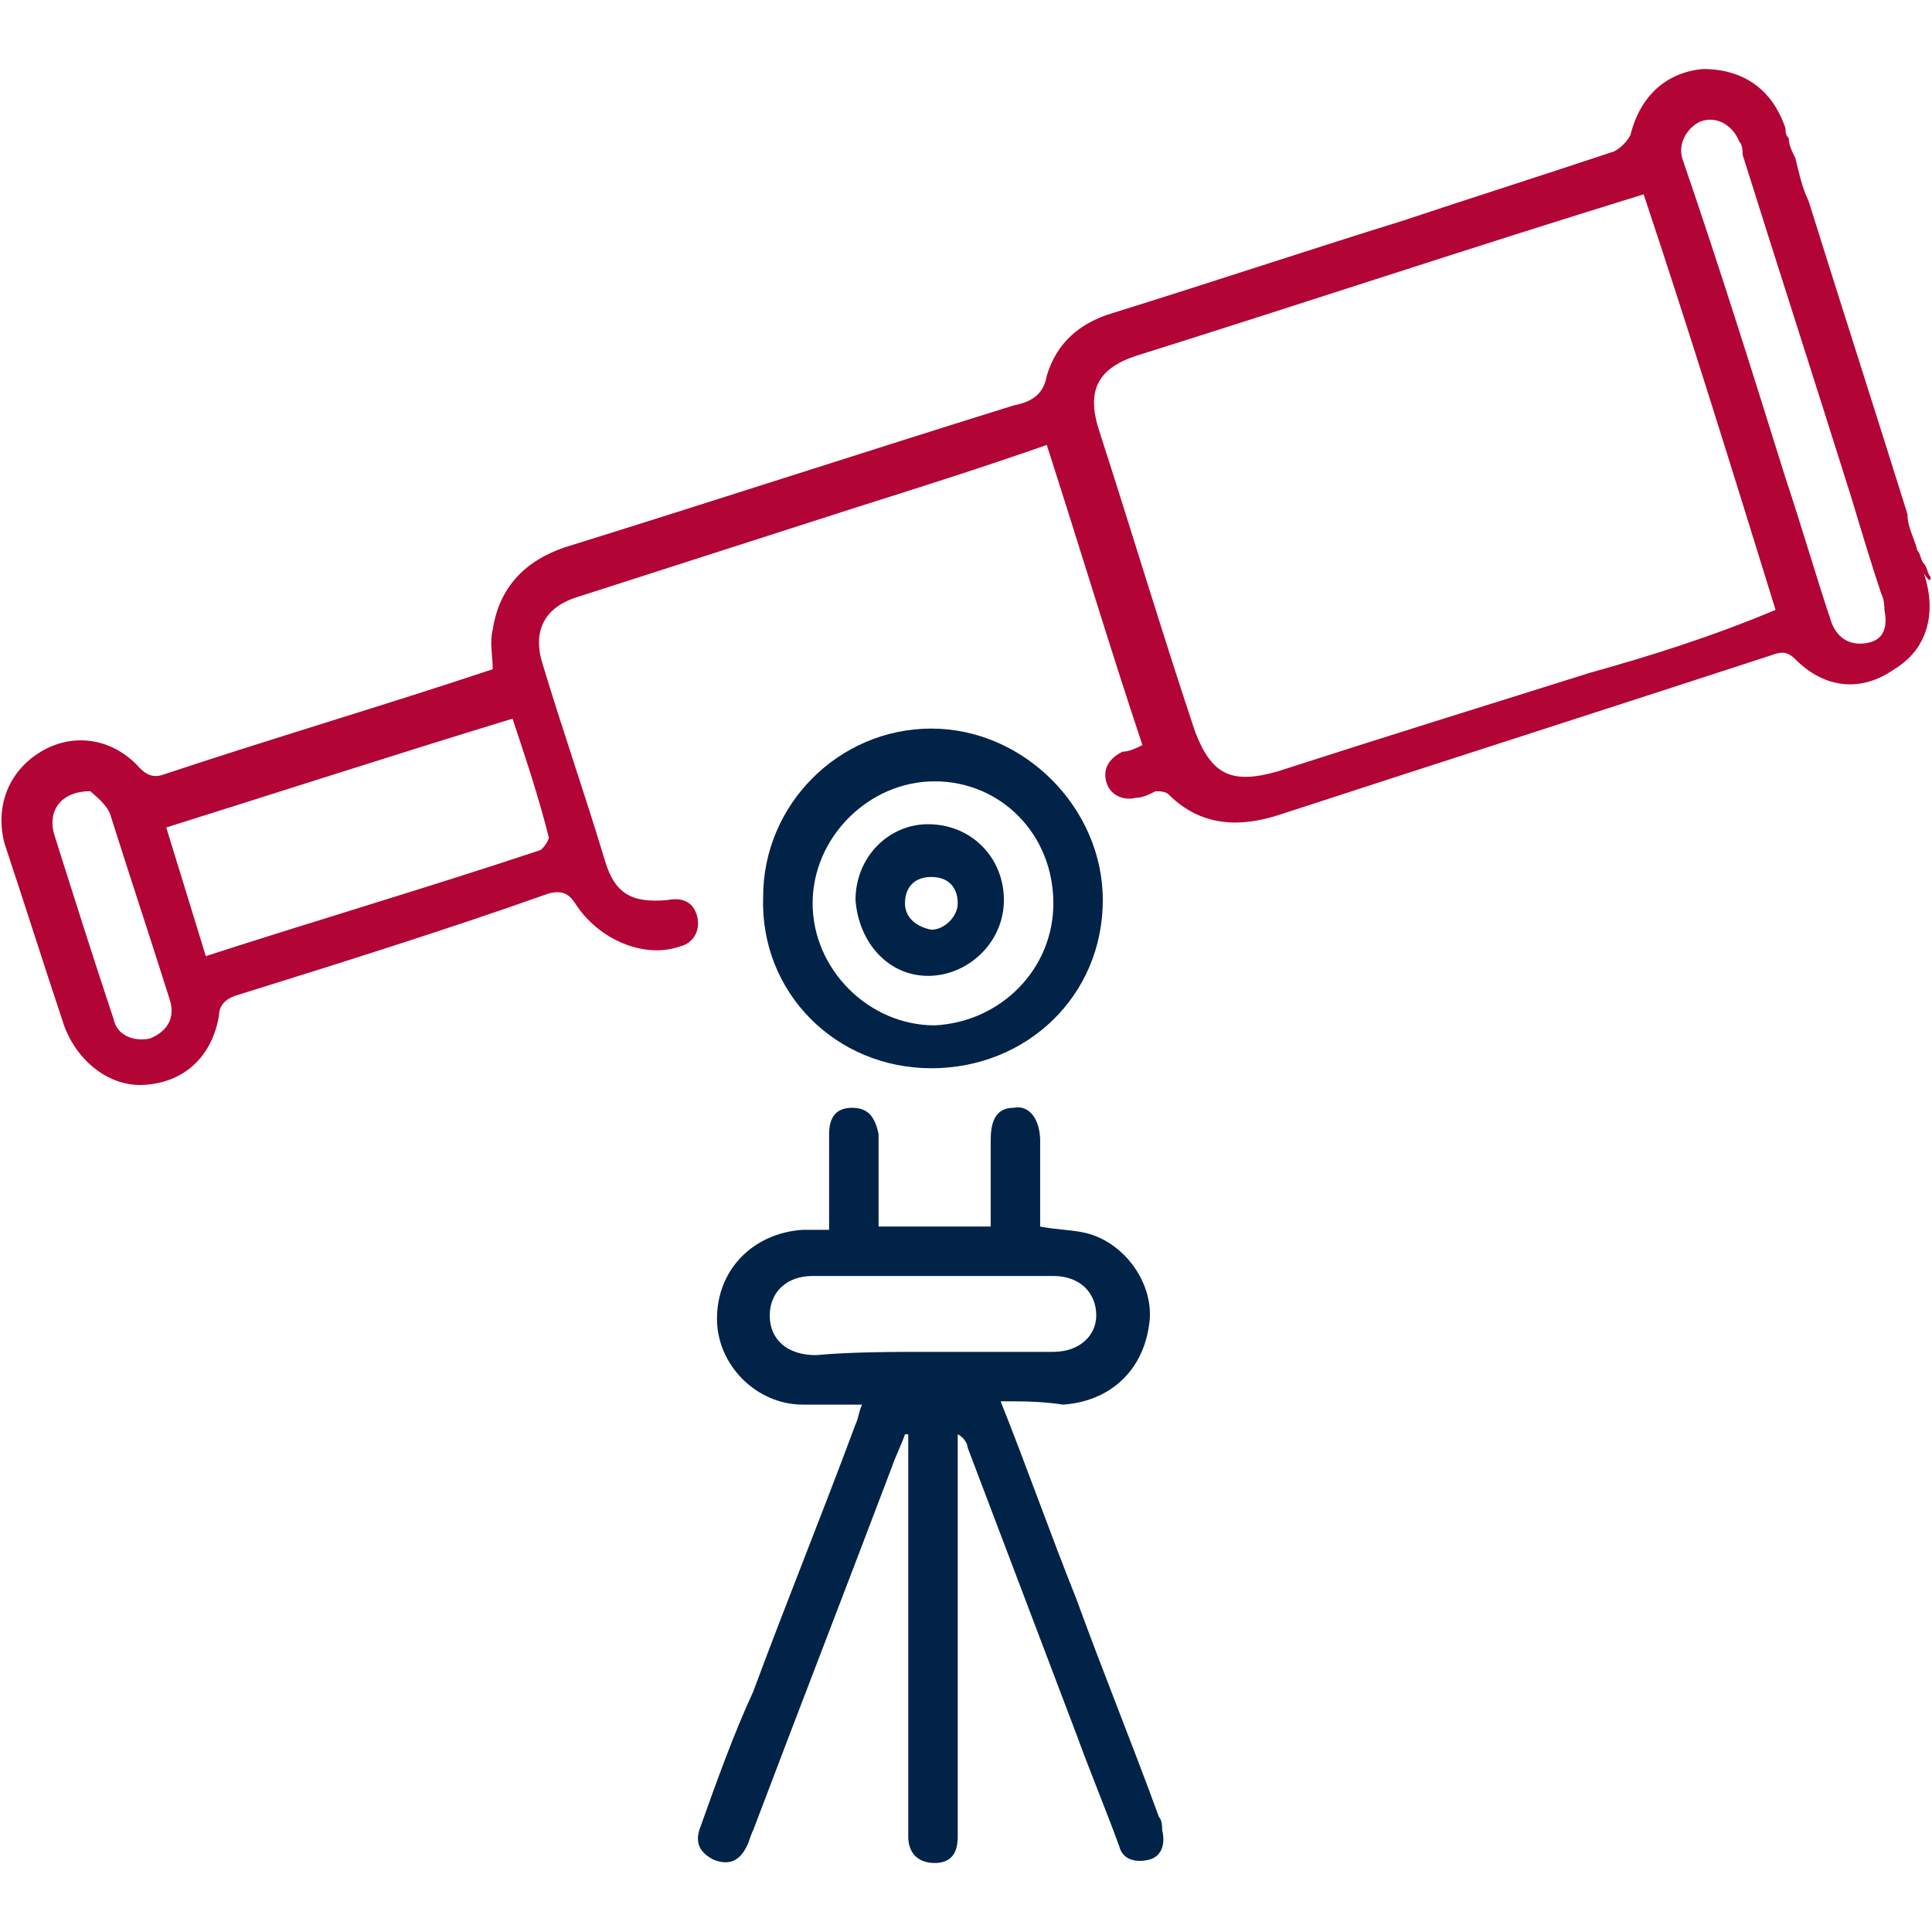
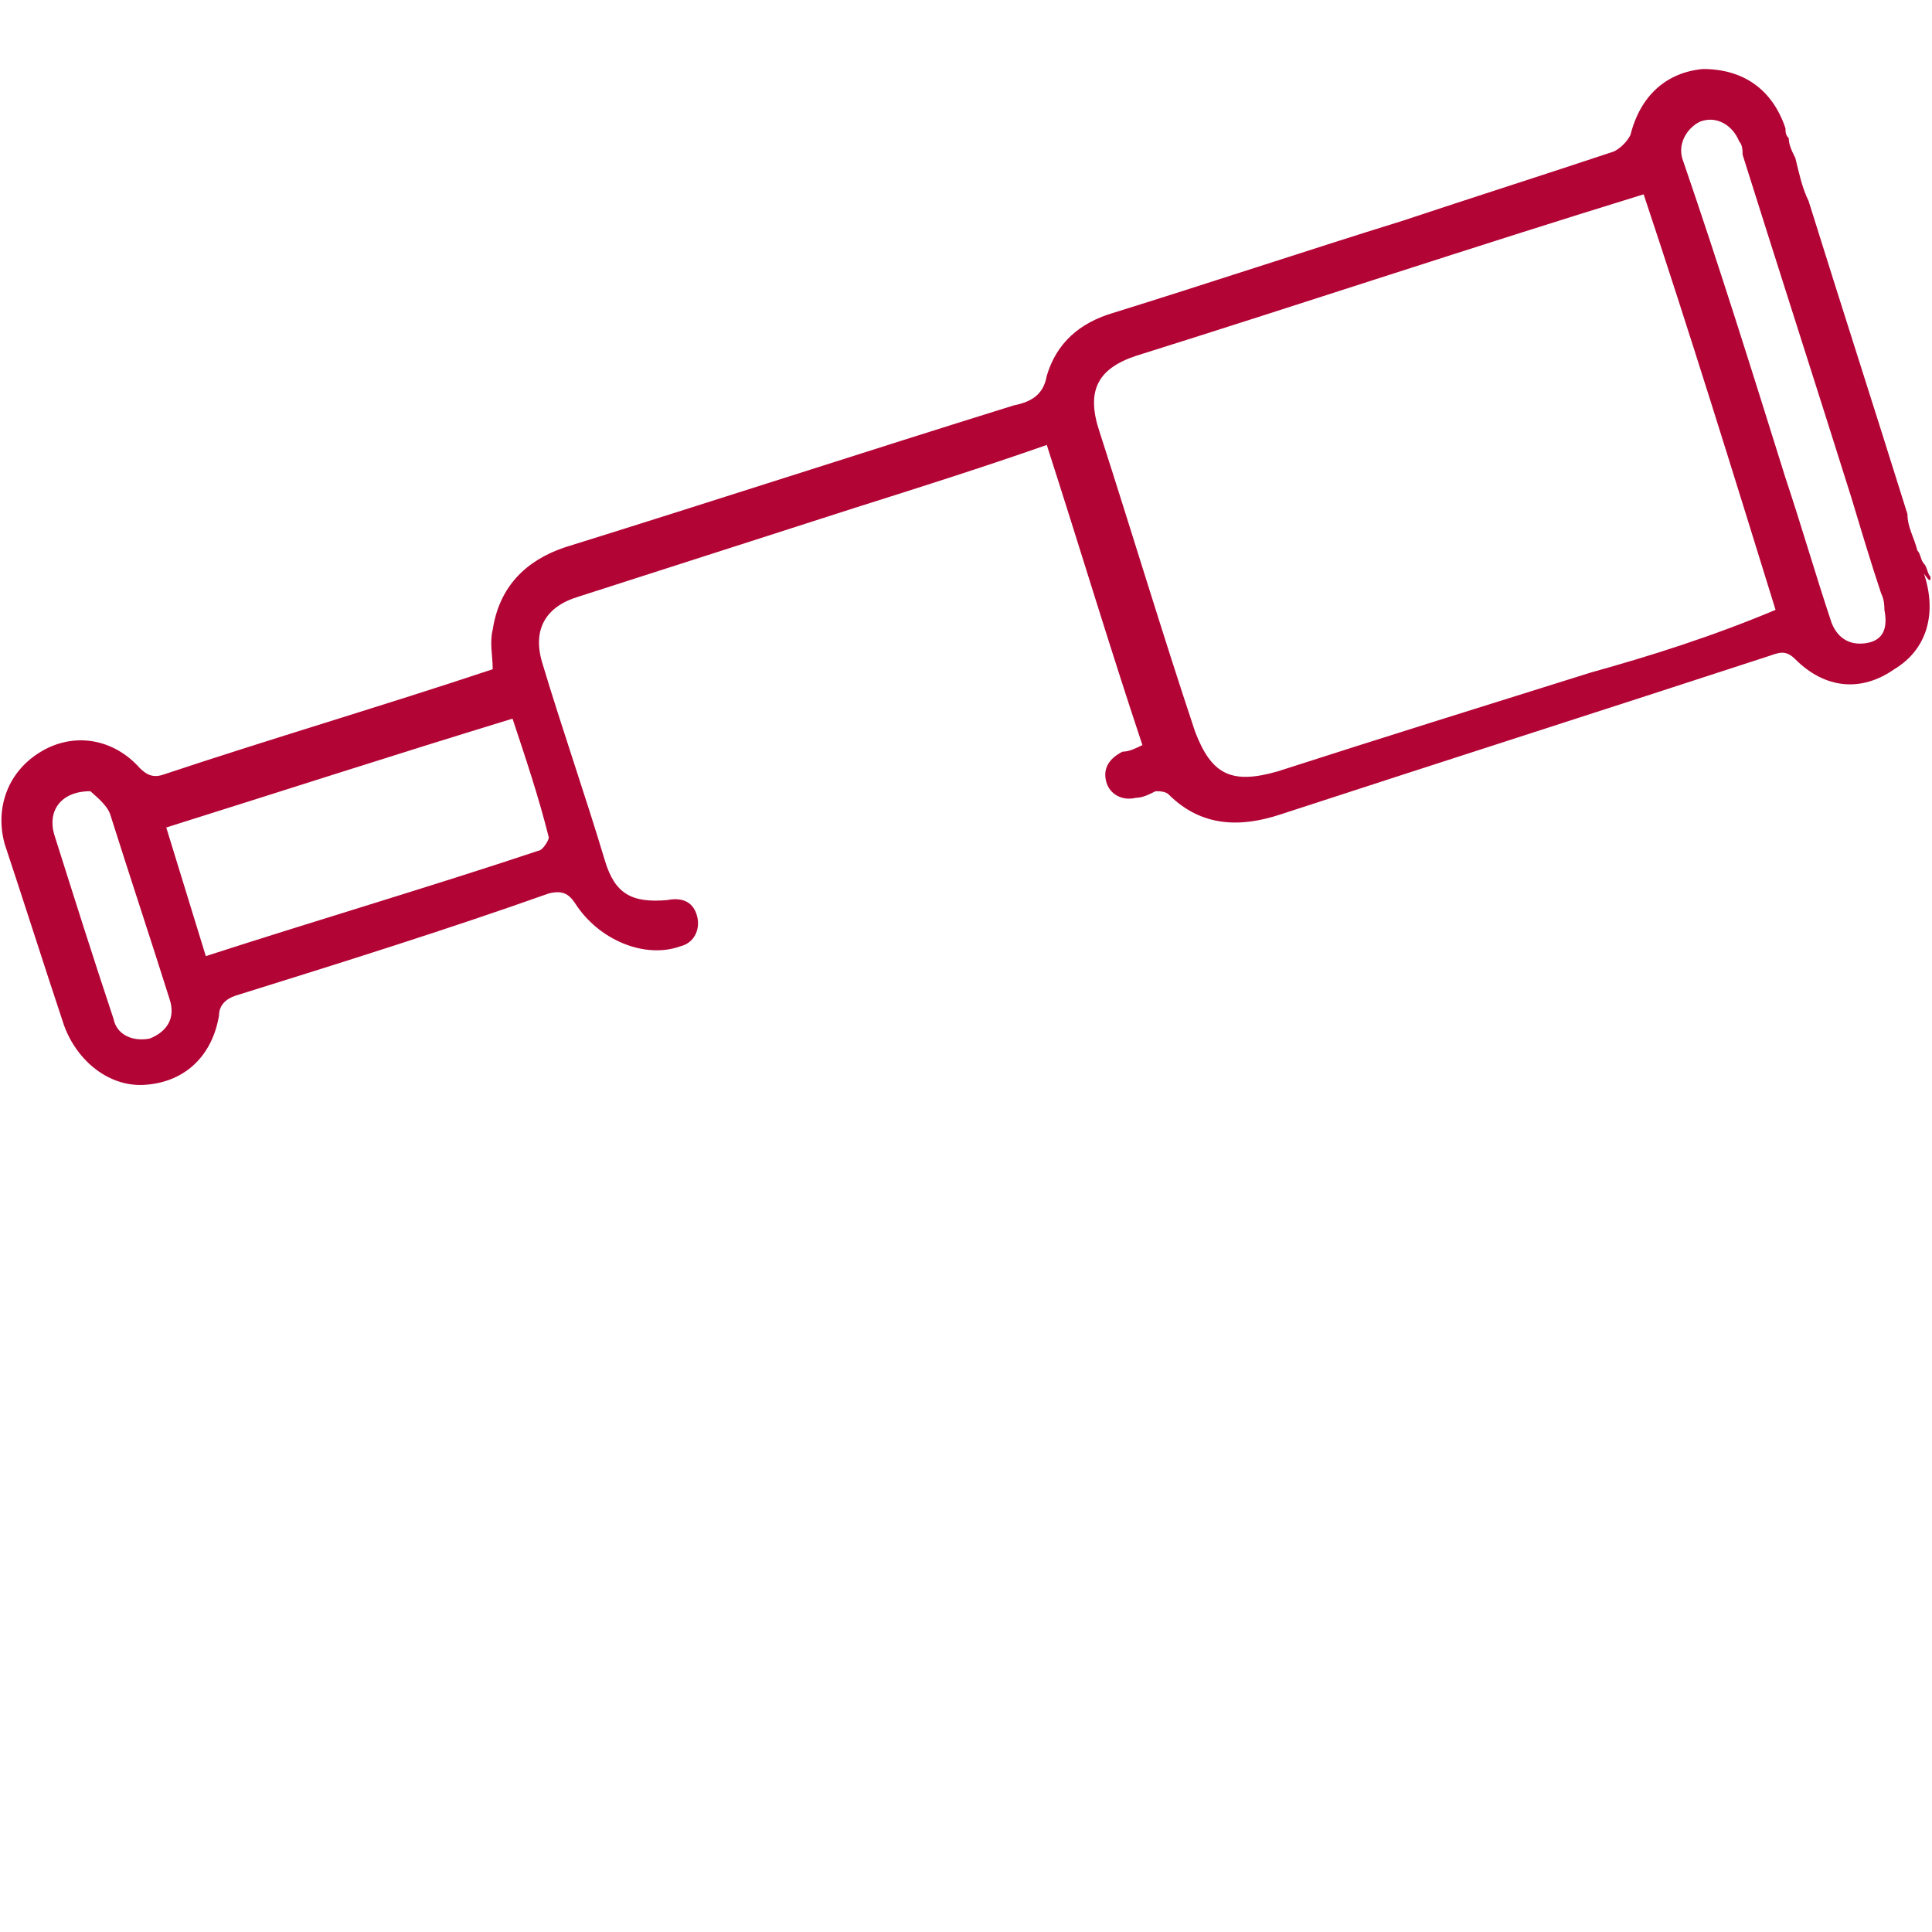
<svg xmlns="http://www.w3.org/2000/svg" width="36" height="36" viewBox="0 0 36 36" fill="none">
  <path d="M35.973 10.749C35.912 10.688 35.912 10.565 35.85 10.503C35.789 10.442 35.789 10.319 35.727 10.257C35.666 10.012 35.543 9.827 35.543 9.581C34.929 7.615 34.314 5.71 33.7 3.744C33.577 3.498 33.515 3.191 33.454 2.945C33.392 2.822 33.331 2.699 33.331 2.576C33.27 2.515 33.27 2.453 33.27 2.392C33.024 1.654 32.471 1.286 31.733 1.286C31.057 1.347 30.566 1.777 30.381 2.515C30.32 2.638 30.197 2.761 30.074 2.822C28.784 3.252 27.432 3.682 26.141 4.112C24.359 4.665 22.516 5.28 20.734 5.833C20.119 6.017 19.689 6.386 19.505 7.001C19.443 7.369 19.198 7.492 18.89 7.554C16.125 8.414 13.298 9.336 10.533 10.196C9.796 10.442 9.304 10.933 9.181 11.732C9.12 11.978 9.181 12.224 9.181 12.47C7.153 13.146 5.064 13.76 3.036 14.436C2.852 14.497 2.729 14.436 2.606 14.313C2.115 13.76 1.377 13.637 0.763 14.006C0.148 14.374 -0.098 15.05 0.087 15.726C0.455 16.832 0.824 18 1.193 19.106C1.439 19.782 2.053 20.274 2.729 20.212C3.466 20.151 3.958 19.659 4.081 18.922C4.081 18.737 4.204 18.614 4.388 18.553C6.355 17.939 8.321 17.324 10.226 16.648C10.472 16.587 10.595 16.648 10.717 16.832C11.148 17.509 12.008 17.877 12.684 17.631C12.93 17.57 13.053 17.324 12.991 17.078C12.93 16.832 12.745 16.71 12.438 16.771C11.762 16.832 11.455 16.648 11.271 16.034C10.902 14.805 10.472 13.576 10.103 12.347C9.919 11.732 10.165 11.302 10.779 11.118C12.5 10.565 14.22 10.012 15.941 9.459C17.108 9.09 18.276 8.721 19.505 8.291C20.119 10.196 20.672 12.039 21.287 13.883C21.164 13.944 21.041 14.006 20.918 14.006C20.672 14.129 20.549 14.313 20.611 14.559C20.672 14.805 20.918 14.928 21.164 14.866C21.287 14.866 21.41 14.805 21.533 14.743C21.594 14.743 21.717 14.743 21.778 14.805C22.393 15.419 23.13 15.419 23.868 15.173C26.879 14.19 29.951 13.207 32.962 12.224C33.147 12.162 33.27 12.101 33.454 12.285C34.007 12.838 34.683 12.9 35.297 12.47C35.912 12.101 36.096 11.425 35.85 10.688C35.973 10.872 35.973 10.81 35.973 10.749ZM2.791 19.352C2.483 19.413 2.176 19.291 2.115 18.983C1.746 17.877 1.377 16.71 1.008 15.542C0.886 15.112 1.131 14.743 1.684 14.743C1.746 14.805 1.992 14.989 2.053 15.173C2.422 16.341 2.791 17.447 3.159 18.614C3.282 18.983 3.098 19.229 2.791 19.352ZM10.226 15.604C10.226 15.665 10.103 15.849 10.042 15.849C8.014 16.525 5.924 17.14 3.835 17.816C3.589 17.017 3.344 16.218 3.098 15.419C5.249 14.743 7.338 14.067 9.55 13.391C9.796 14.129 10.042 14.866 10.226 15.604ZM29.644 12.531C27.678 13.146 25.711 13.76 23.806 14.374C22.946 14.62 22.577 14.436 22.27 13.637C21.655 11.794 21.102 9.95 20.488 8.045C20.242 7.308 20.427 6.878 21.164 6.632C24.298 5.649 27.432 4.604 30.627 3.621C31.488 6.202 32.286 8.783 33.085 11.364C31.918 11.855 30.75 12.224 29.644 12.531ZM34.806 11.978C34.498 12.039 34.253 11.916 34.13 11.609C33.823 10.688 33.577 9.827 33.27 8.906C32.655 6.939 32.041 4.973 31.365 3.006C31.242 2.699 31.426 2.392 31.672 2.269C31.979 2.146 32.286 2.33 32.409 2.638C32.471 2.699 32.471 2.822 32.471 2.883C33.147 5.034 33.822 7.123 34.498 9.274C34.683 9.889 34.867 10.503 35.052 11.056C35.113 11.179 35.113 11.302 35.113 11.364C35.174 11.671 35.113 11.916 34.806 11.978Z" fill="#B30436" />
-   <path d="M18.645 26.111C19.136 27.34 19.566 28.569 20.058 29.798C20.549 31.15 21.102 32.502 21.594 33.854C21.655 33.916 21.655 34.038 21.655 34.1C21.717 34.346 21.656 34.591 21.41 34.653C21.164 34.714 20.918 34.653 20.857 34.407C20.611 33.731 20.304 32.994 20.058 32.318C19.382 30.536 18.706 28.754 18.03 26.972C18.03 26.91 17.969 26.787 17.846 26.726C17.846 26.849 17.846 26.972 17.846 27.095C17.846 29.368 17.846 31.642 17.846 33.977C17.846 34.038 17.846 34.161 17.846 34.223C17.846 34.53 17.723 34.714 17.416 34.714C17.108 34.714 16.924 34.53 16.924 34.223C16.924 33.793 16.924 33.362 16.924 32.932C16.924 31.027 16.924 29.122 16.924 27.156C16.924 27.033 16.924 26.91 16.924 26.726H16.863C16.801 26.91 16.678 27.156 16.617 27.34C15.756 29.614 14.896 31.826 14.036 34.1C13.974 34.223 13.974 34.284 13.913 34.407C13.79 34.653 13.606 34.776 13.298 34.653C13.053 34.53 12.93 34.346 13.053 34.038C13.36 33.178 13.667 32.318 14.036 31.519C14.65 29.86 15.326 28.201 15.941 26.541C16.002 26.419 16.002 26.296 16.064 26.173C15.695 26.173 15.326 26.173 14.957 26.173C14.097 26.173 13.36 25.436 13.36 24.575C13.36 23.653 14.036 22.977 14.957 22.916C15.08 22.916 15.203 22.916 15.449 22.916C15.449 22.486 15.449 22.056 15.449 21.564C15.449 21.441 15.449 21.257 15.449 21.134C15.449 20.827 15.572 20.642 15.879 20.642C16.186 20.642 16.309 20.827 16.371 21.134C16.371 21.564 16.371 21.994 16.371 22.424C16.371 22.547 16.371 22.732 16.371 22.855C17.047 22.855 17.723 22.855 18.46 22.855C18.46 22.363 18.46 21.81 18.46 21.257C18.46 20.95 18.522 20.642 18.89 20.642C19.198 20.581 19.382 20.888 19.382 21.257C19.382 21.81 19.382 22.302 19.382 22.855C19.689 22.916 19.996 22.916 20.242 22.977C20.98 23.162 21.533 23.961 21.41 24.698C21.287 25.558 20.672 26.111 19.812 26.173C19.382 26.111 19.075 26.111 18.645 26.111ZM17.354 25.19C18.091 25.19 18.89 25.19 19.628 25.19C20.119 25.19 20.427 24.882 20.427 24.514C20.427 24.084 20.119 23.776 19.628 23.776C18.153 23.776 16.617 23.776 15.142 23.776C14.65 23.776 14.343 24.084 14.343 24.514C14.343 24.944 14.65 25.251 15.203 25.251C15.879 25.19 16.617 25.19 17.354 25.19Z" fill="#012348" />
-   <path d="M20.549 16.771C20.549 18.553 19.136 19.905 17.354 19.905C15.572 19.905 14.159 18.492 14.22 16.71C14.22 14.989 15.633 13.576 17.354 13.576C19.075 13.576 20.549 15.05 20.549 16.771ZM19.628 16.832C19.628 15.542 18.645 14.559 17.416 14.559C16.187 14.559 15.142 15.604 15.142 16.832C15.142 18.061 16.187 19.106 17.416 19.106C18.645 19.045 19.628 18.061 19.628 16.832Z" fill="#012348" />
-   <path d="M15.941 16.771C15.941 15.972 16.555 15.358 17.293 15.358C18.092 15.358 18.706 15.972 18.706 16.771C18.706 17.57 18.03 18.184 17.293 18.184C16.555 18.184 16.002 17.57 15.941 16.771ZM17.354 17.324C17.6 17.324 17.846 17.078 17.846 16.833C17.846 16.525 17.662 16.341 17.354 16.341C17.047 16.341 16.863 16.525 16.863 16.833C16.863 17.078 17.047 17.263 17.354 17.324Z" fill="#012348" />
</svg>